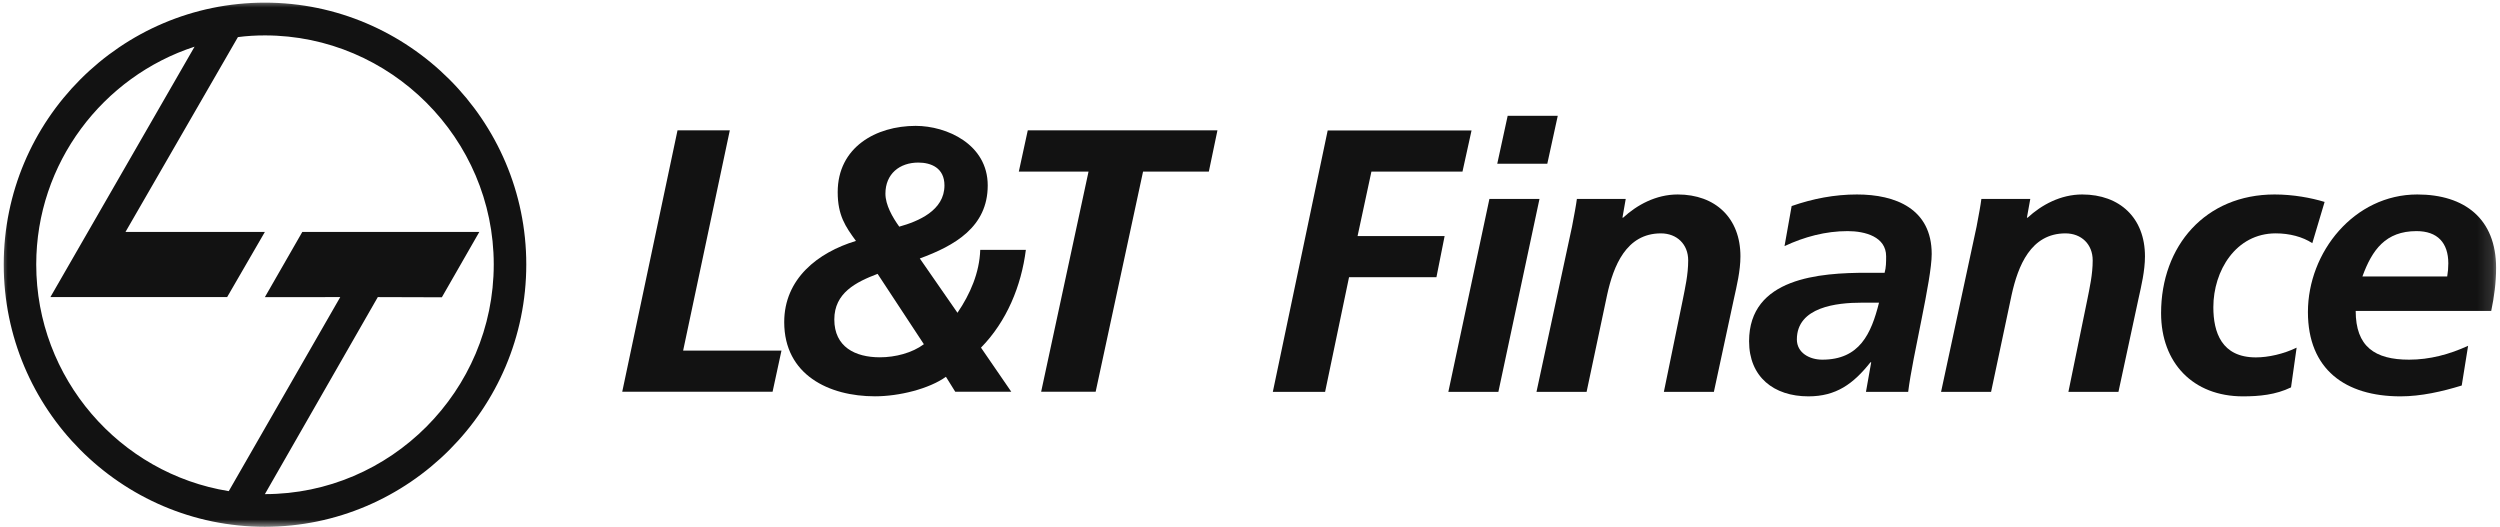
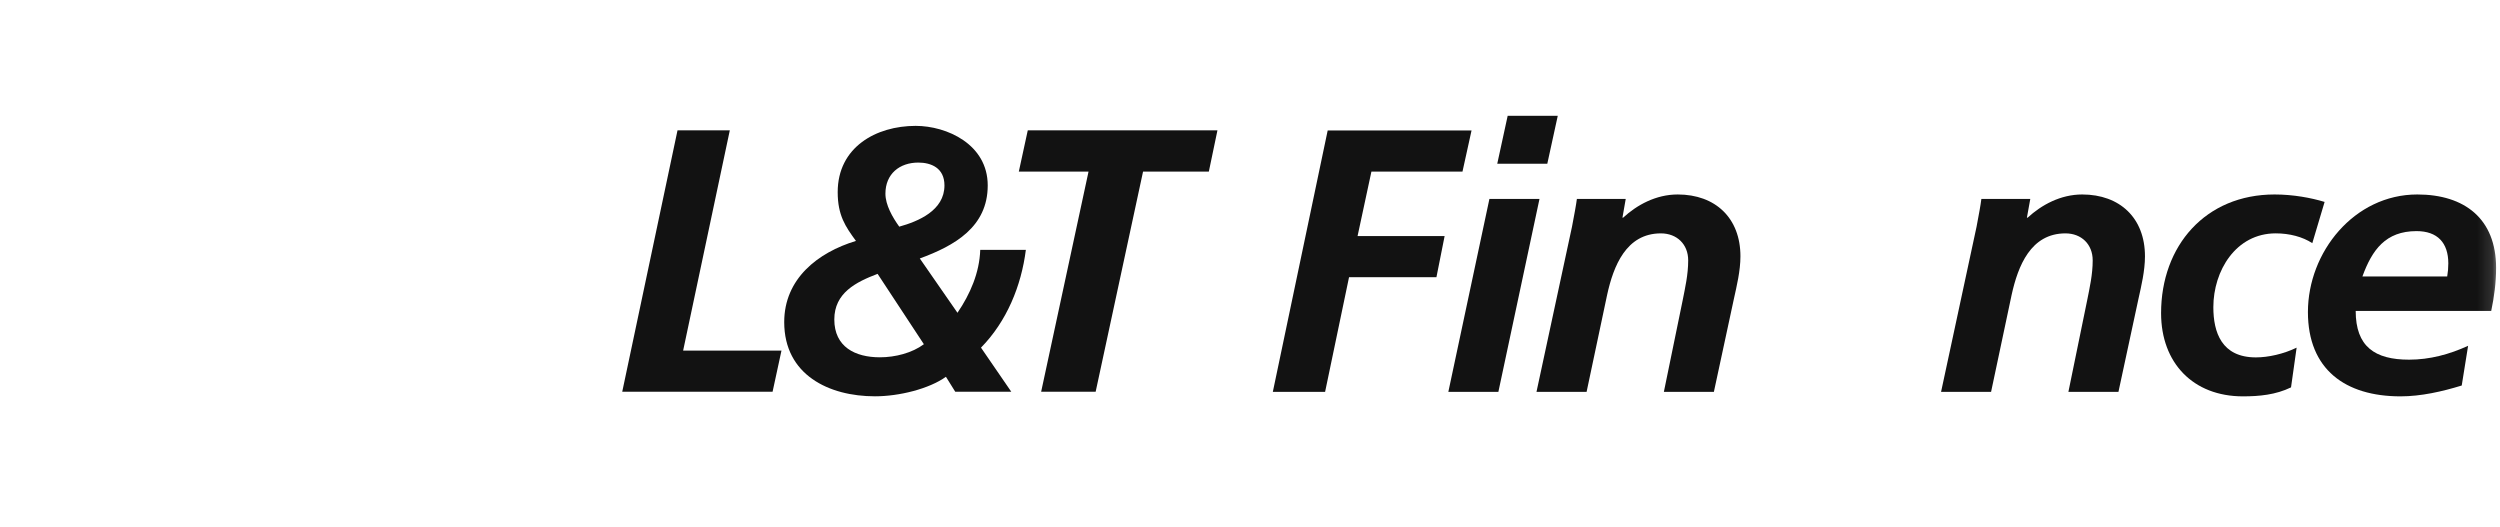
<svg xmlns="http://www.w3.org/2000/svg" width="166" height="35" viewBox="0 0 166 35" fill="none">
  <mask id="mask0_5015_2742" style="mask-type:luminance" maskUnits="userSpaceOnUse" x="0" y="0" width="166" height="35">
    <path d="M165.87 0H0V35H165.87V0Z" fill="white" />
  </mask>
  <g mask="url(#mask0_5015_2742)">
-     <path fill-rule="evenodd" clip-rule="evenodd" d="M17.588 0.175C27.125 0.175 34.945 7.978 34.945 17.559C34.945 27.162 27.125 34.978 17.588 34.978C8.026 34.978 0.248 27.162 0.248 17.559C0.248 7.978 8.026 0.175 17.588 0.175ZM15.19 32.612L22.592 19.727L17.588 19.729L20.073 15.4H31.827L29.339 19.74L25.086 19.727L17.588 32.81C25.941 32.81 32.785 25.946 32.785 17.559C32.785 9.206 25.941 2.351 17.588 2.351C16.982 2.351 16.368 2.387 15.797 2.464L8.333 15.4H17.588L15.082 19.727H3.346L12.92 3.099C6.828 5.083 2.406 10.83 2.406 17.559C2.406 25.126 7.955 31.448 15.19 32.612Z" fill="#121212" />
-     <path fill-rule="evenodd" clip-rule="evenodd" d="M41.316 26.013H51.299L51.89 23.28H45.36L48.459 8.656H44.987L41.316 26.013Z" fill="#121212" />
+     <path fill-rule="evenodd" clip-rule="evenodd" d="M41.316 26.013H51.299L51.89 23.28H45.36L48.459 8.656H44.987Z" fill="#121212" />
    <path fill-rule="evenodd" clip-rule="evenodd" d="M62.712 12.313C62.712 13.977 60.975 14.699 59.71 15.05C59.261 14.425 58.792 13.607 58.792 12.86C58.792 11.543 59.736 10.795 60.975 10.795C61.816 10.795 62.712 11.142 62.712 12.313ZM61.345 22.856C60.576 23.43 59.462 23.725 58.424 23.725C56.783 23.725 55.398 23.034 55.398 21.213C55.398 19.449 56.835 18.731 58.272 18.183L61.345 22.856ZM63.429 26.013H67.15L65.138 23.083C66.848 21.343 67.817 18.976 68.117 16.589H65.088C65.038 18.107 64.42 19.531 63.576 20.769L61.075 17.162C63.38 16.317 65.585 15.075 65.585 12.313C65.585 9.575 62.859 8.358 60.8 8.358C58.171 8.358 55.623 9.772 55.623 12.758C55.623 14.303 56.141 15.05 56.835 15.997C54.307 16.763 52.072 18.505 52.072 21.388C52.072 24.897 55.047 26.315 58.097 26.315C59.71 26.315 61.694 25.818 62.81 25.018L63.429 26.013Z" fill="#121212" />
    <path fill-rule="evenodd" clip-rule="evenodd" d="M67.65 11.393H72.279L69.132 26.013H72.751L75.899 11.393H80.267L80.838 8.656H68.244L67.65 11.393Z" fill="#121212" />
    <path d="M88.159 8.661H97.711L97.109 11.394H91.062L90.143 15.673H95.923L95.379 18.408H89.576L87.987 26.018H84.516L88.159 8.661Z" fill="#121212" />
    <path d="M100.11 7.687H103.436L102.741 10.871H99.418L100.11 7.687ZM98.897 13.209H102.222L99.492 26.019H96.17L98.897 13.209Z" fill="#121212" />
    <path d="M104.381 15.052C104.529 14.279 104.655 13.607 104.705 13.21H107.948L107.731 14.451H107.778C108.695 13.607 109.958 12.913 111.398 12.913C113.903 12.913 115.565 14.478 115.565 17.018C115.565 17.987 115.314 19.008 115.14 19.801L113.802 26.019H110.481L111.721 19.98C111.895 19.103 112.096 18.231 112.096 17.289C112.096 16.22 111.347 15.496 110.282 15.496C107.977 15.496 107.133 17.663 106.713 19.579L105.35 26.019H102.023L104.381 15.052Z" fill="#121212" />
-     <path d="M120.999 23.882C123.477 23.882 124.248 22.164 124.767 20.098H123.6C121.989 20.098 119.312 20.372 119.312 22.537C119.312 23.431 120.156 23.882 120.999 23.882ZM124.248 24.055H124.199C123.056 25.497 121.914 26.318 120.078 26.318C117.775 26.318 116.139 25.023 116.139 22.66C116.139 18.433 120.85 18.112 123.974 18.112H125.138C125.239 17.759 125.239 17.387 125.239 17.017C125.239 15.724 123.849 15.346 122.684 15.346C121.219 15.346 119.808 15.724 118.492 16.342L118.965 13.682C120.377 13.189 121.816 12.913 123.303 12.913C125.86 12.913 128.265 13.859 128.265 16.867C128.265 18.581 127 23.604 126.703 26.019H123.9L124.248 24.055Z" fill="#121212" />
    <path d="M131.244 15.052C131.39 14.279 131.516 13.607 131.563 13.21H134.811L134.587 14.451H134.638C135.555 13.607 136.82 12.913 138.257 12.913C140.761 12.913 142.426 14.478 142.426 17.018C142.426 17.987 142.178 19.008 142.003 19.801L140.665 26.019H137.342L138.58 19.98C138.754 19.103 138.955 18.231 138.955 17.289C138.955 16.22 138.207 15.496 137.145 15.496C134.838 15.496 133.995 17.663 133.572 19.579L132.208 26.019H128.887L131.244 15.052Z" fill="#121212" />
    <path d="M153.537 16.146C152.893 15.724 152.025 15.495 151.107 15.495C148.455 15.495 146.966 17.986 146.966 20.397C146.966 22.064 147.512 23.731 149.792 23.731C150.612 23.731 151.63 23.505 152.496 23.084L152.124 25.722C151.107 26.216 150.016 26.318 148.927 26.318C145.628 26.318 143.496 24.104 143.496 20.794C143.496 16.318 146.444 12.913 151.031 12.913C152.273 12.913 153.461 13.136 154.354 13.408L153.537 16.146Z" fill="#121212" />
    <path d="M162.494 18.358C162.544 18.061 162.568 17.787 162.568 17.49C162.568 16.121 161.847 15.346 160.458 15.346C158.402 15.346 157.507 16.592 156.864 18.358H162.494ZM156.418 20.645C156.418 23.009 157.68 23.882 159.964 23.882C161.327 23.882 162.642 23.532 163.882 22.961L163.459 25.598C162.17 25.995 160.759 26.318 159.393 26.318C155.723 26.318 153.246 24.525 153.246 20.72C153.246 16.74 156.318 12.913 160.509 12.913C163.656 12.913 165.741 14.532 165.741 17.787C165.741 18.757 165.616 19.702 165.417 20.645L156.418 20.645Z" fill="#121212" />
  </g>
</svg>